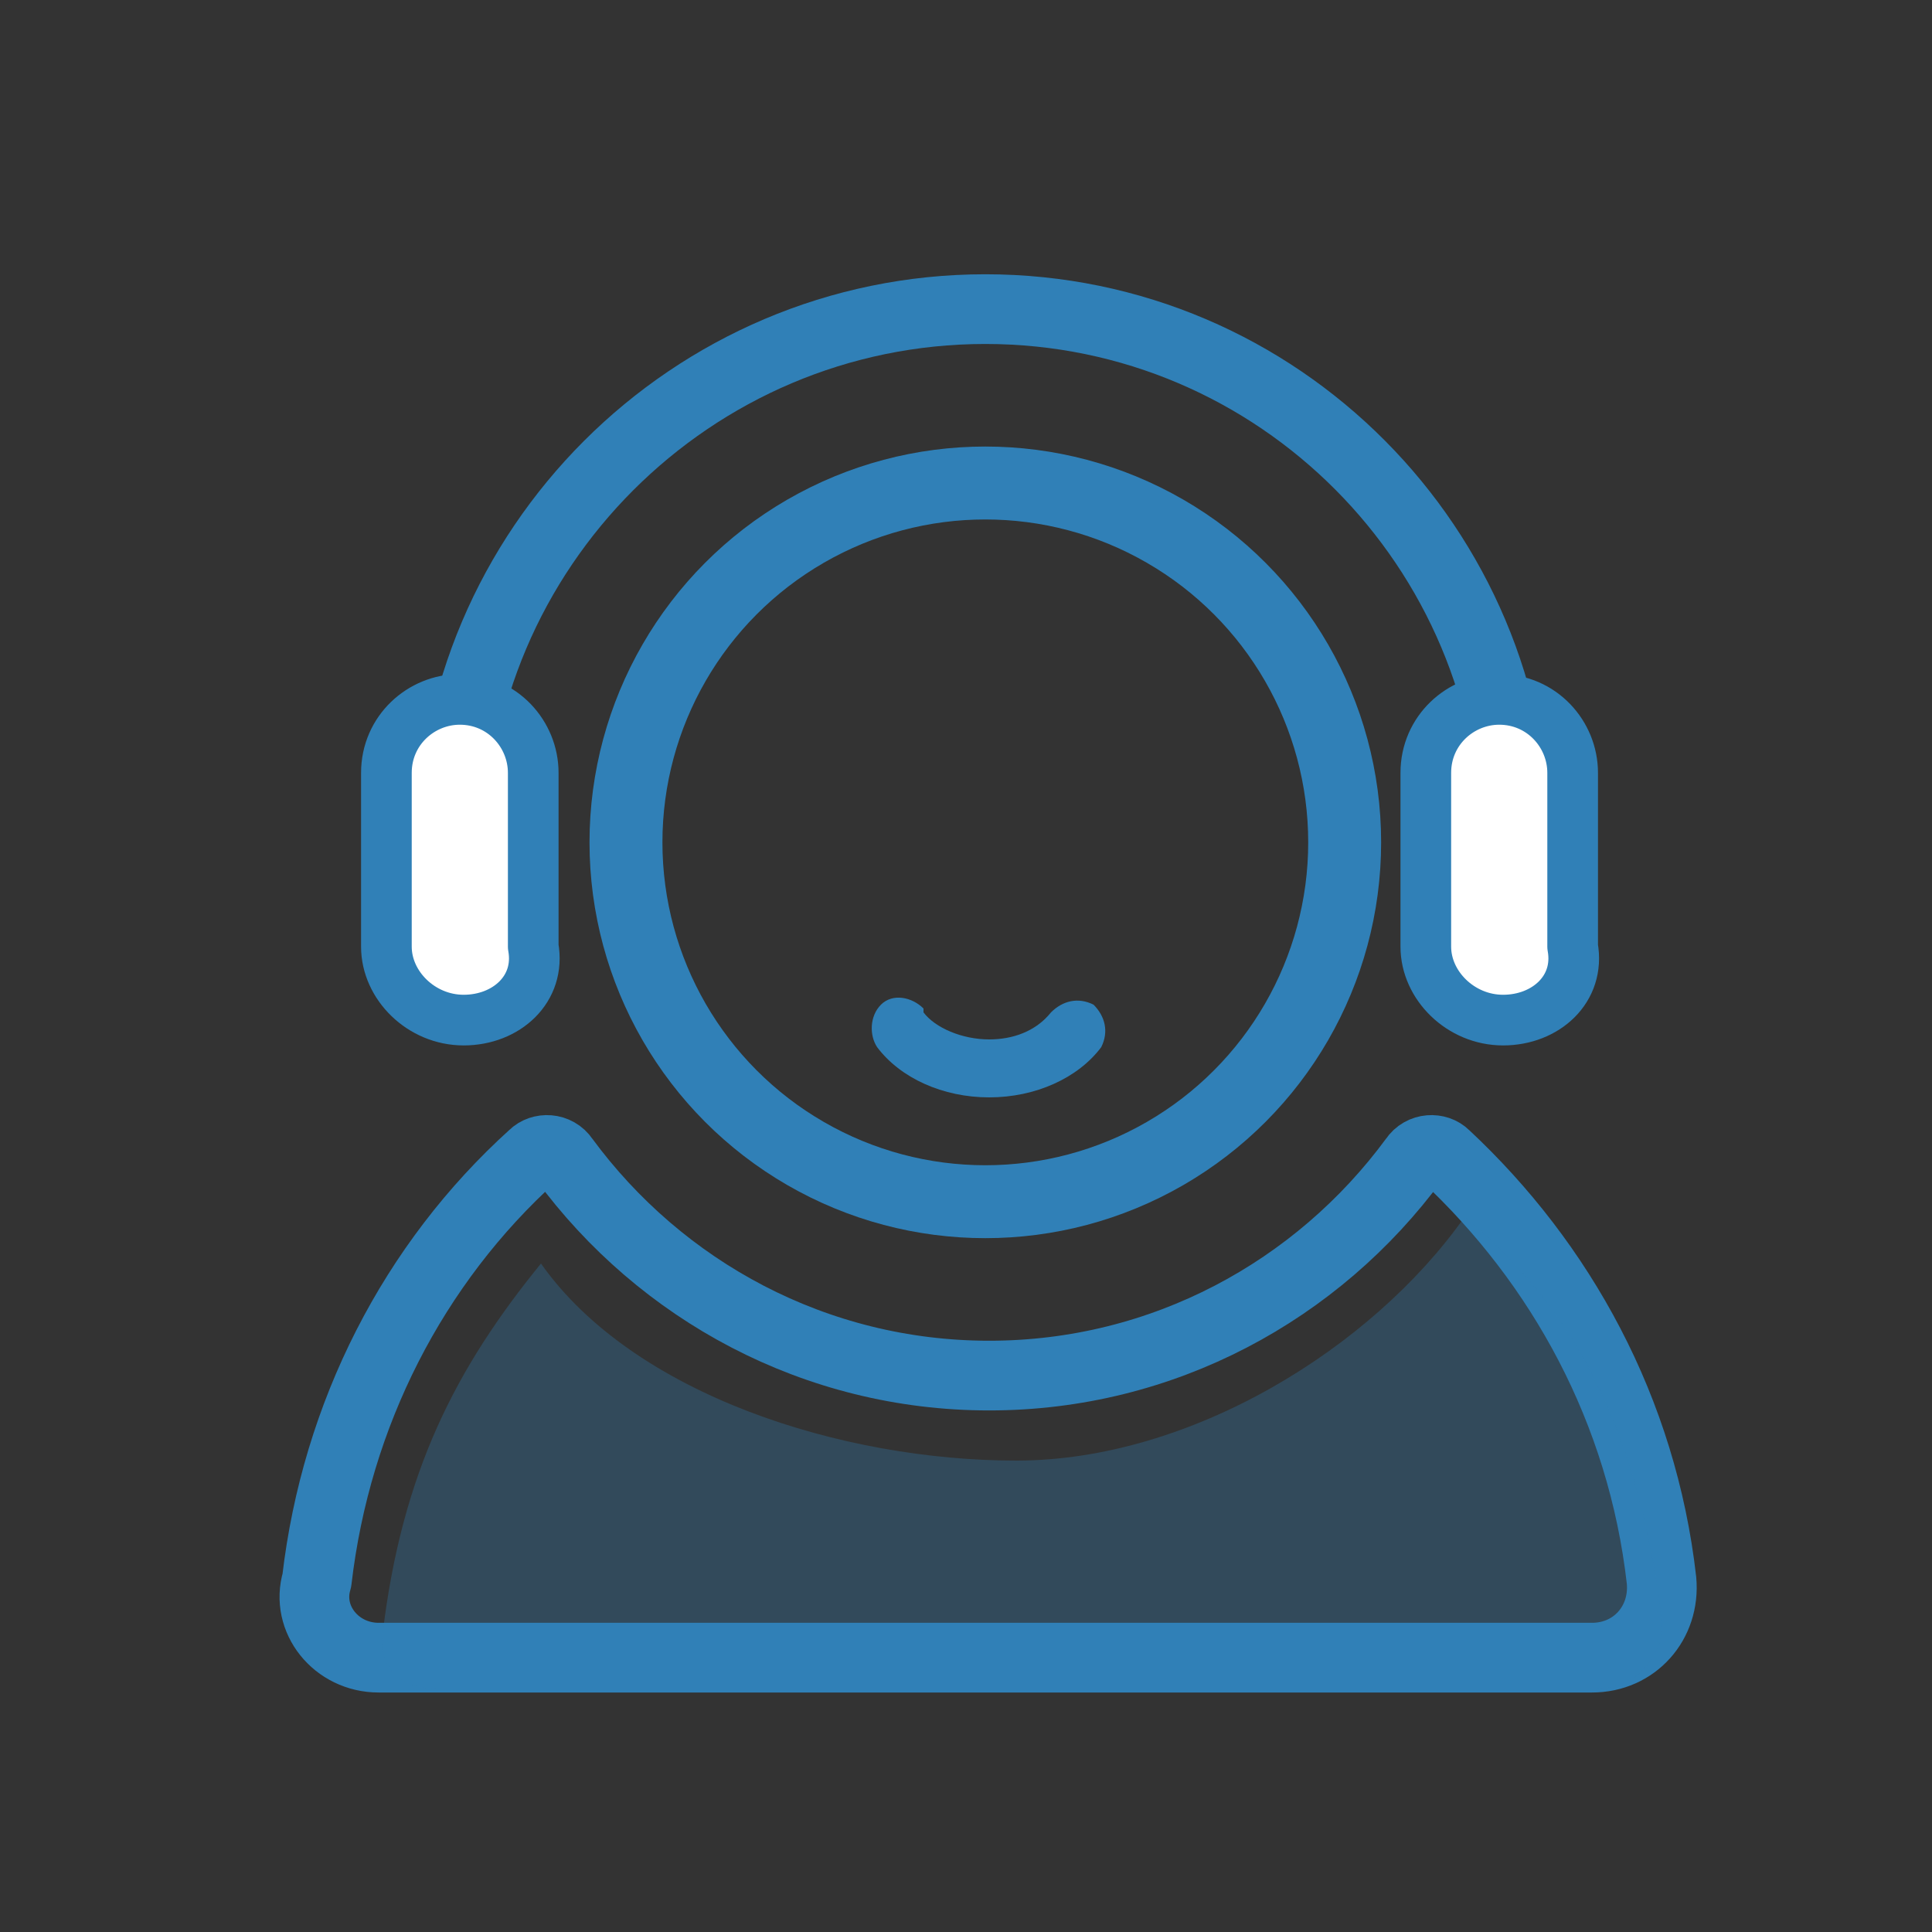
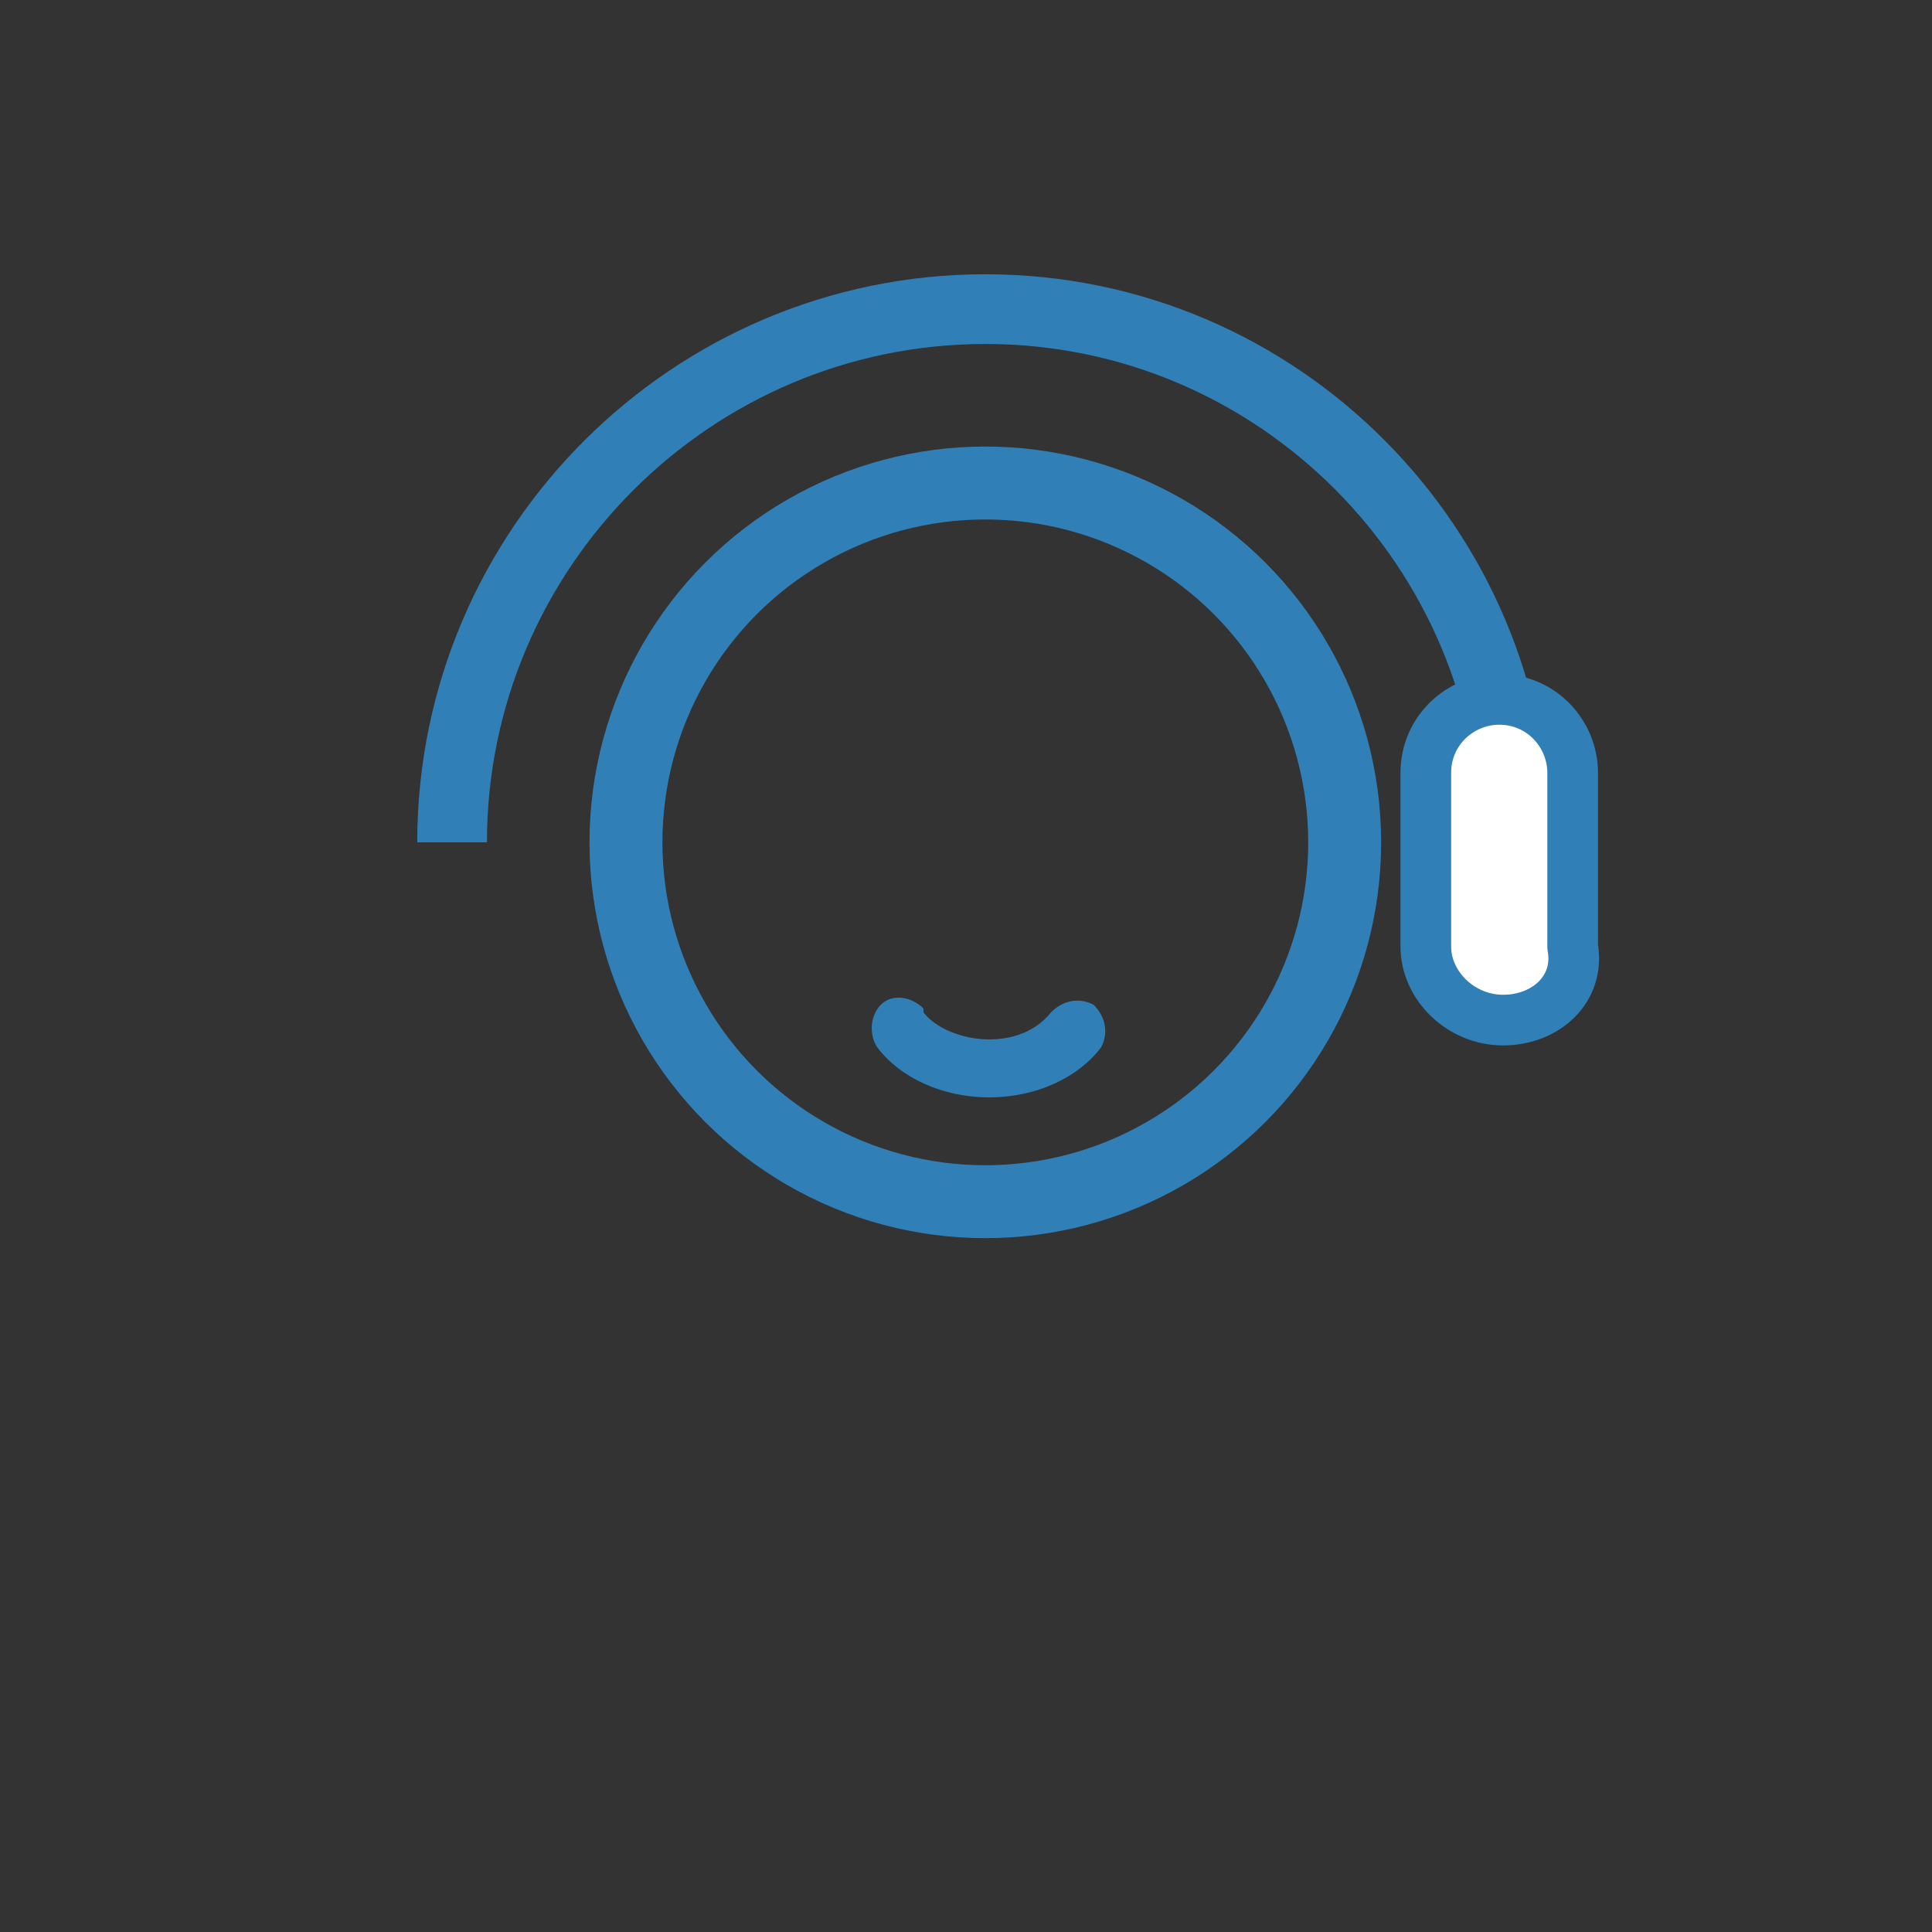
<svg xmlns="http://www.w3.org/2000/svg" version="1.1" id="图层_1" x="0px" y="0px" viewBox="0 0 50 50" style="enable-background:new 0 0 50 50;" xml:space="preserve">
  <rect x="0" y="0" width="50" height="50" fill="#333333" stroke="none" />
  <style type="text/css">
	
		.st0{fill-rule:evenodd;clip-rule:evenodd;fill:none;stroke:#3080B7;stroke-width:1.62;stroke-miterlimit:10;enable-background:new    ;}
	.st1{opacity:0.3;fill-rule:evenodd;clip-rule:evenodd;fill:#3080B7;enable-background:new    ;}
	.st2{clip-path:url(#SVGID_00000079472692264734037580000002912262319792140943_);}
	.st3{clip-path:url(#SVGID_00000077290991480749411190000014326616266141415811_);fill:#3080B7;}
	.st4{clip-path:url(#SVGID_00000033368620727624180700000016343816783001481362_);}
	.st5{clip-path:url(#SVGID_00000000931836740169384150000013238618566971911605_);fill:#3080B7;}
	.st6{clip-path:url(#SVGID_00000134963161548523124950000008753843215756463759_);}
	.st7{clip-path:url(#SVGID_00000062905962955436304980000016915544069234139024_);fill:#3080B7;}
	
		.st8{fill-rule:evenodd;clip-rule:evenodd;fill:#FFFFFF;stroke:#3080B7;stroke-width:1.62;stroke-linecap:round;stroke-linejoin:round;stroke-miterlimit:10;}
	
		.st9{fill-rule:evenodd;clip-rule:evenodd;fill:#3080B7;stroke:#FFFFFF;stroke-width:0.851;stroke-linecap:round;stroke-linejoin:round;stroke-miterlimit:10;}
	.st10{fill:none;stroke:#3080B7;stroke-width:1.887;stroke-miterlimit:10;enable-background:new    ;}
	.st11{fill:none;stroke:#3080B7;stroke-width:1.804;stroke-miterlimit:10;enable-background:new    ;}
	.st12{enable-background:new    ;}
	.st13{fill:none;stroke:#3080B7;stroke-width:1.804;stroke-linecap:round;stroke-linejoin:round;stroke-miterlimit:10;}
	.st14{opacity:0.3;enable-background:new    ;}
	.st15{fill:#3080B7;}
	.st16{fill:#FFFFFF;stroke:#3080B7;stroke-width:1.311;stroke-linecap:round;stroke-linejoin:round;stroke-miterlimit:10;}
	.st17{fill:#3080B7;enable-background:new    ;}
	.st18{opacity:0.3;fill:#3080B7;enable-background:new    ;}
	.st19{fill:none;stroke:#3080B7;stroke-width:1.7;stroke-miterlimit:10;enable-background:new    ;}
	.st20{fill:#FFFFFF;stroke:#3080B7;stroke-width:1.734;stroke-miterlimit:10;enable-background:new    ;}
</style>
  <circle class="st10" cx="25.5" cy="21.8" r="9.3" />
  <path class="st11" d="M11.7,21.8C11.7,14.2,17.9,8,25.5,8s13.7,6.2,13.7,13.7" />
  <g class="st12">
-     <path class="st13" d="M9.8,42.9c6.1,0,25.2,0,31.4,0c1.1,0,1.9-0.9,1.8-2c-0.5-4.4-2.6-8.2-5.6-11c-0.2-0.2-0.6-0.2-0.8,0.1   c-2.5,3.4-6.5,5.6-11,5.6c-4.5,0-8.5-2.2-11-5.6c-0.2-0.3-0.6-0.3-0.8-0.1c-3.1,2.8-5.1,6.7-5.6,11C7.9,41.9,8.7,42.9,9.8,42.9z" />
-   </g>
+     </g>
  <g class="st14">
-     <path class="st15" d="M11.3,43.7c5.9,0,24.1,0,30,0c1,0,1.8-0.8,1.7-1.8c-0.5-4.2-1.9-7.8-5.1-10.4c-2.4,3.4-7.1,6.3-11.6,6.3   c-4.5,0-9.9-1.7-12.3-5.1c-2.2,2.7-3.6,5.4-4.1,9.6C9.8,43.1,10.3,43.7,11.3,43.7z" />
-   </g>
-   <path class="st16" d="M12,26.4L12,26.4c-1.1,0-2-0.9-2-1.9V20c0-1.1,0.9-1.9,1.9-1.9h0c1.1,0,1.9,0.9,1.9,1.9v4.5  C14,25.6,13.1,26.4,12,26.4z" />
+     </g>
  <path class="st16" d="M38.9,26.4L38.9,26.4c-1.1,0-2-0.9-2-1.9V20c0-1.1,0.9-1.9,1.9-1.9h0c1.1,0,1.9,0.9,1.9,1.9v4.5  C40.9,25.6,40,26.4,38.9,26.4z" />
  <path class="st17" d="M27.2,26.2c0.3-0.3,0.7-0.4,1.1-0.2c0.3,0.3,0.4,0.7,0.2,1.1c-0.6,0.8-1.7,1.3-2.9,1.3c-1.2,0-2.3-0.5-2.9-1.3  c-0.2-0.3-0.2-0.8,0.1-1.1c0.3-0.3,0.8-0.2,1.1,0.1l0,0.1c0.3,0.4,1,0.7,1.7,0.7C26.2,26.9,26.8,26.7,27.2,26.2L27.2,26.2z   M27.2,26.2" />
</svg>